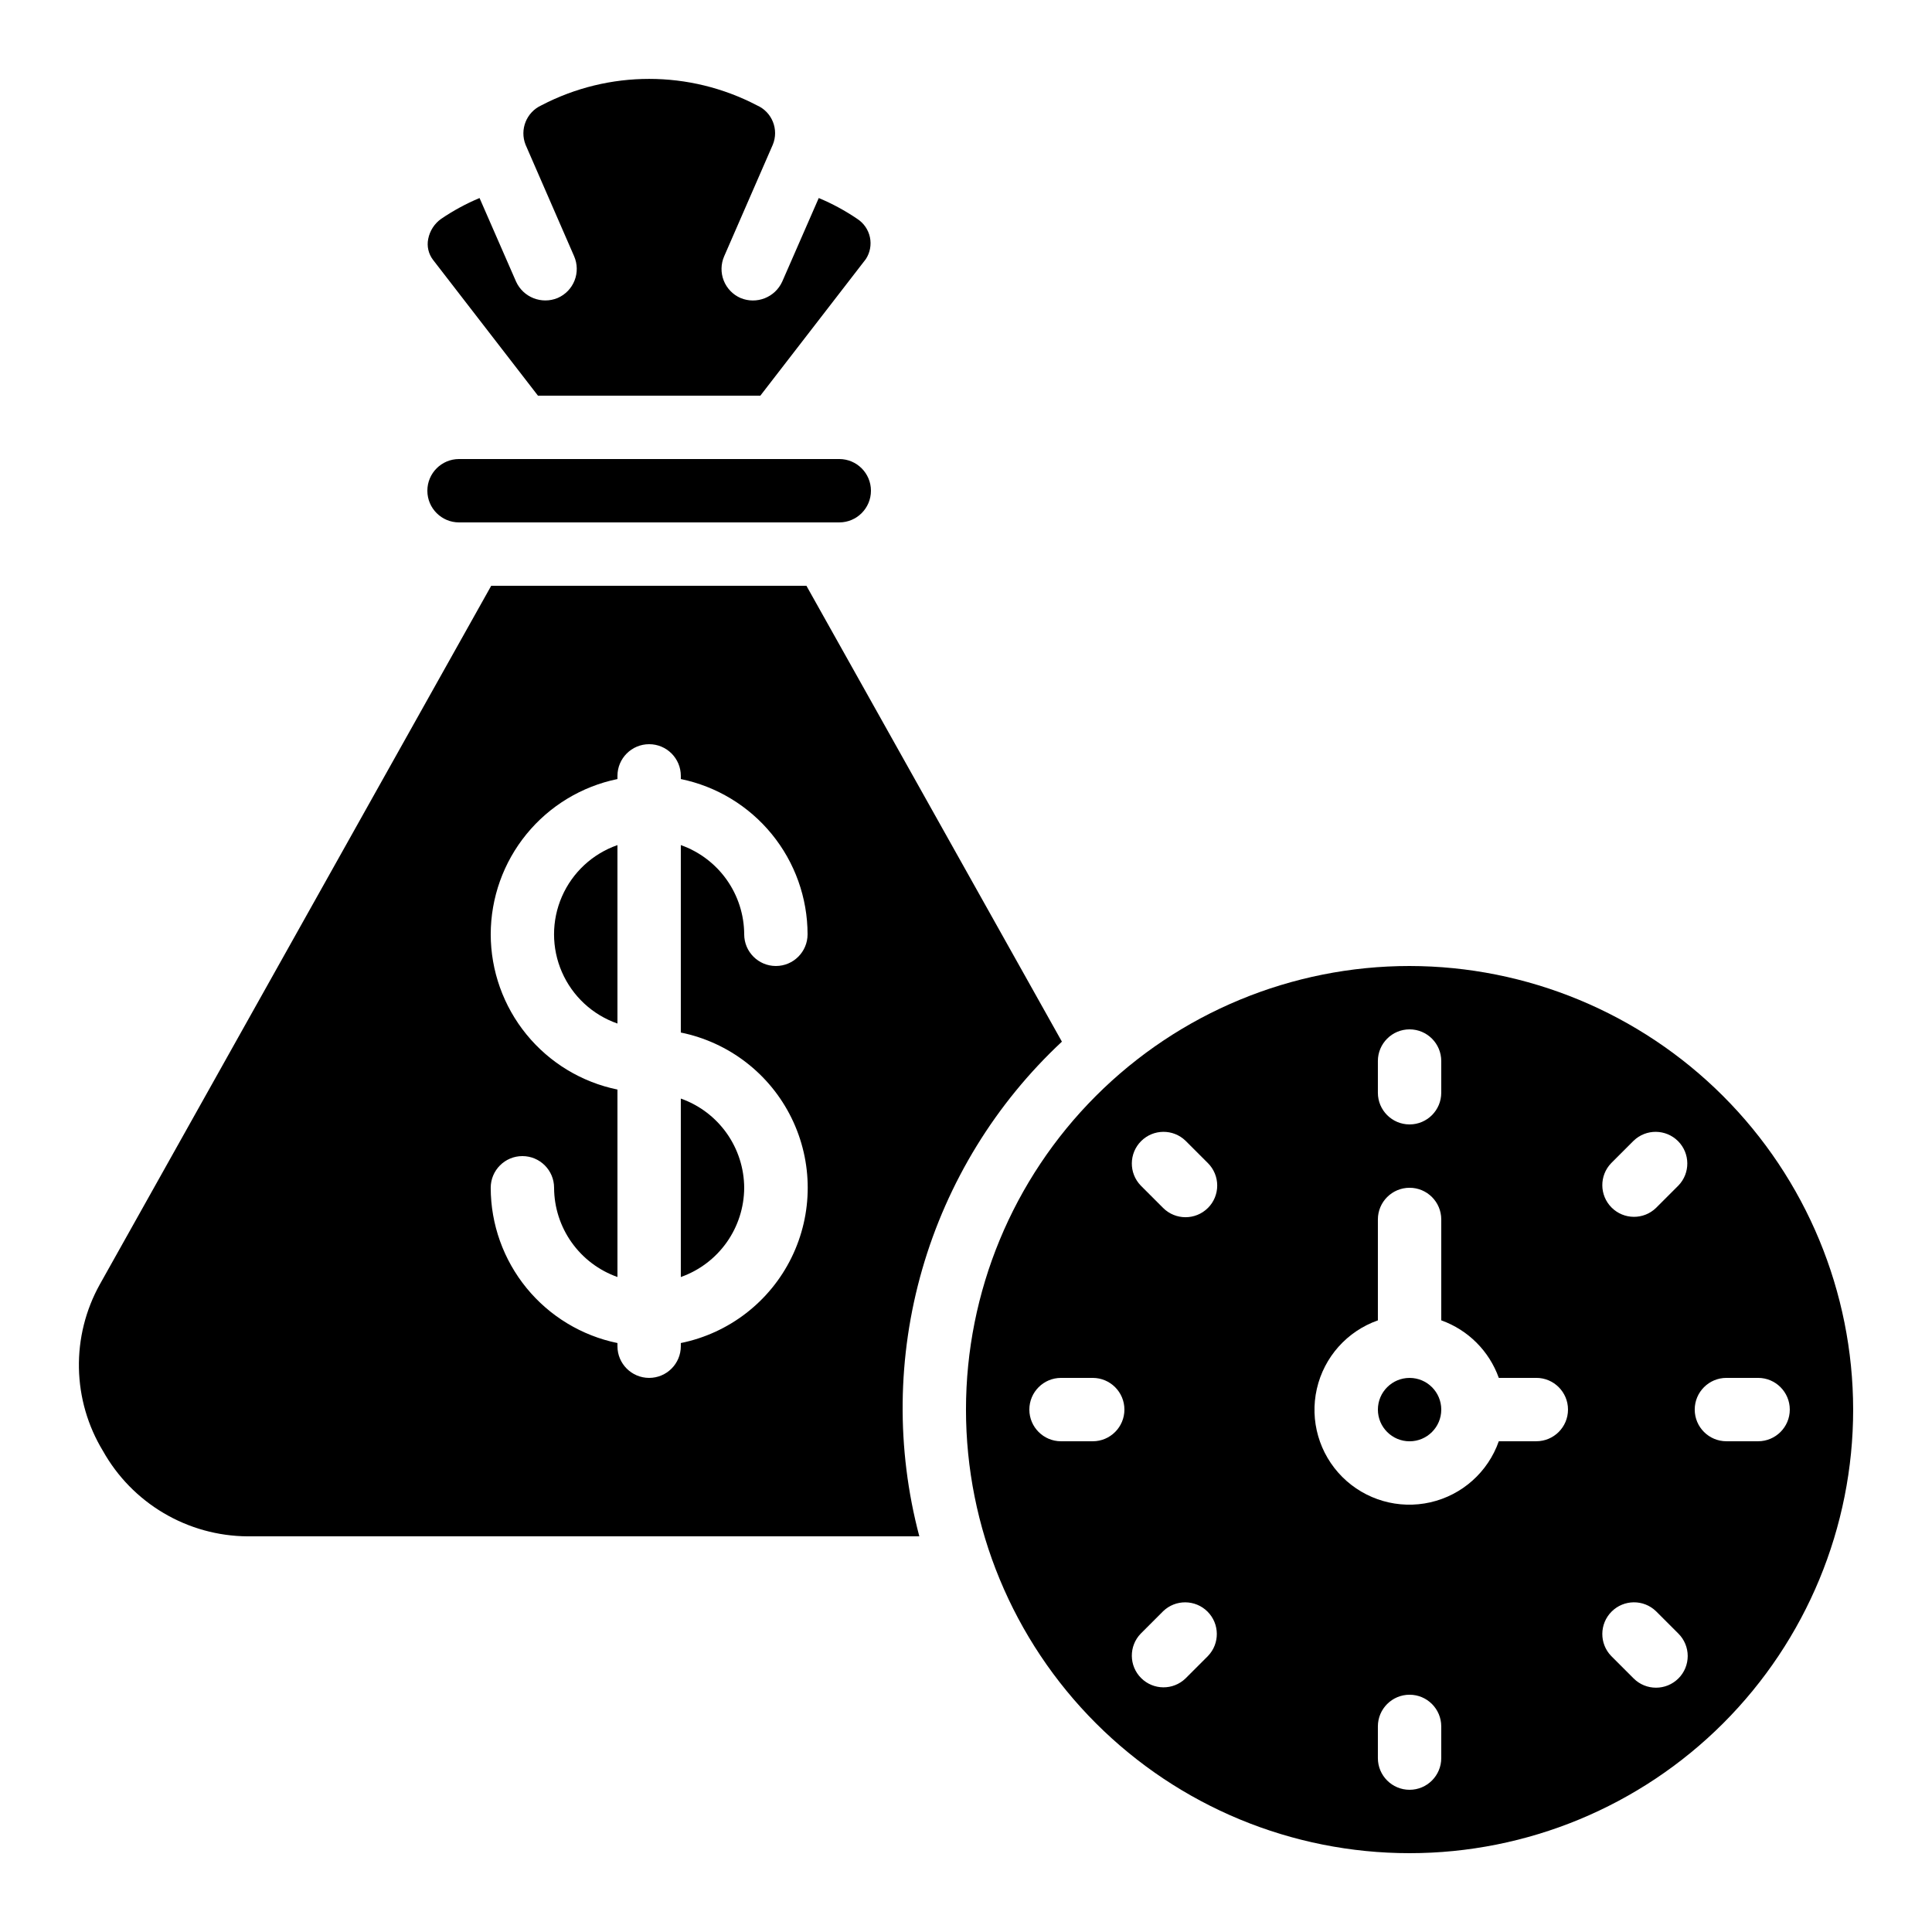
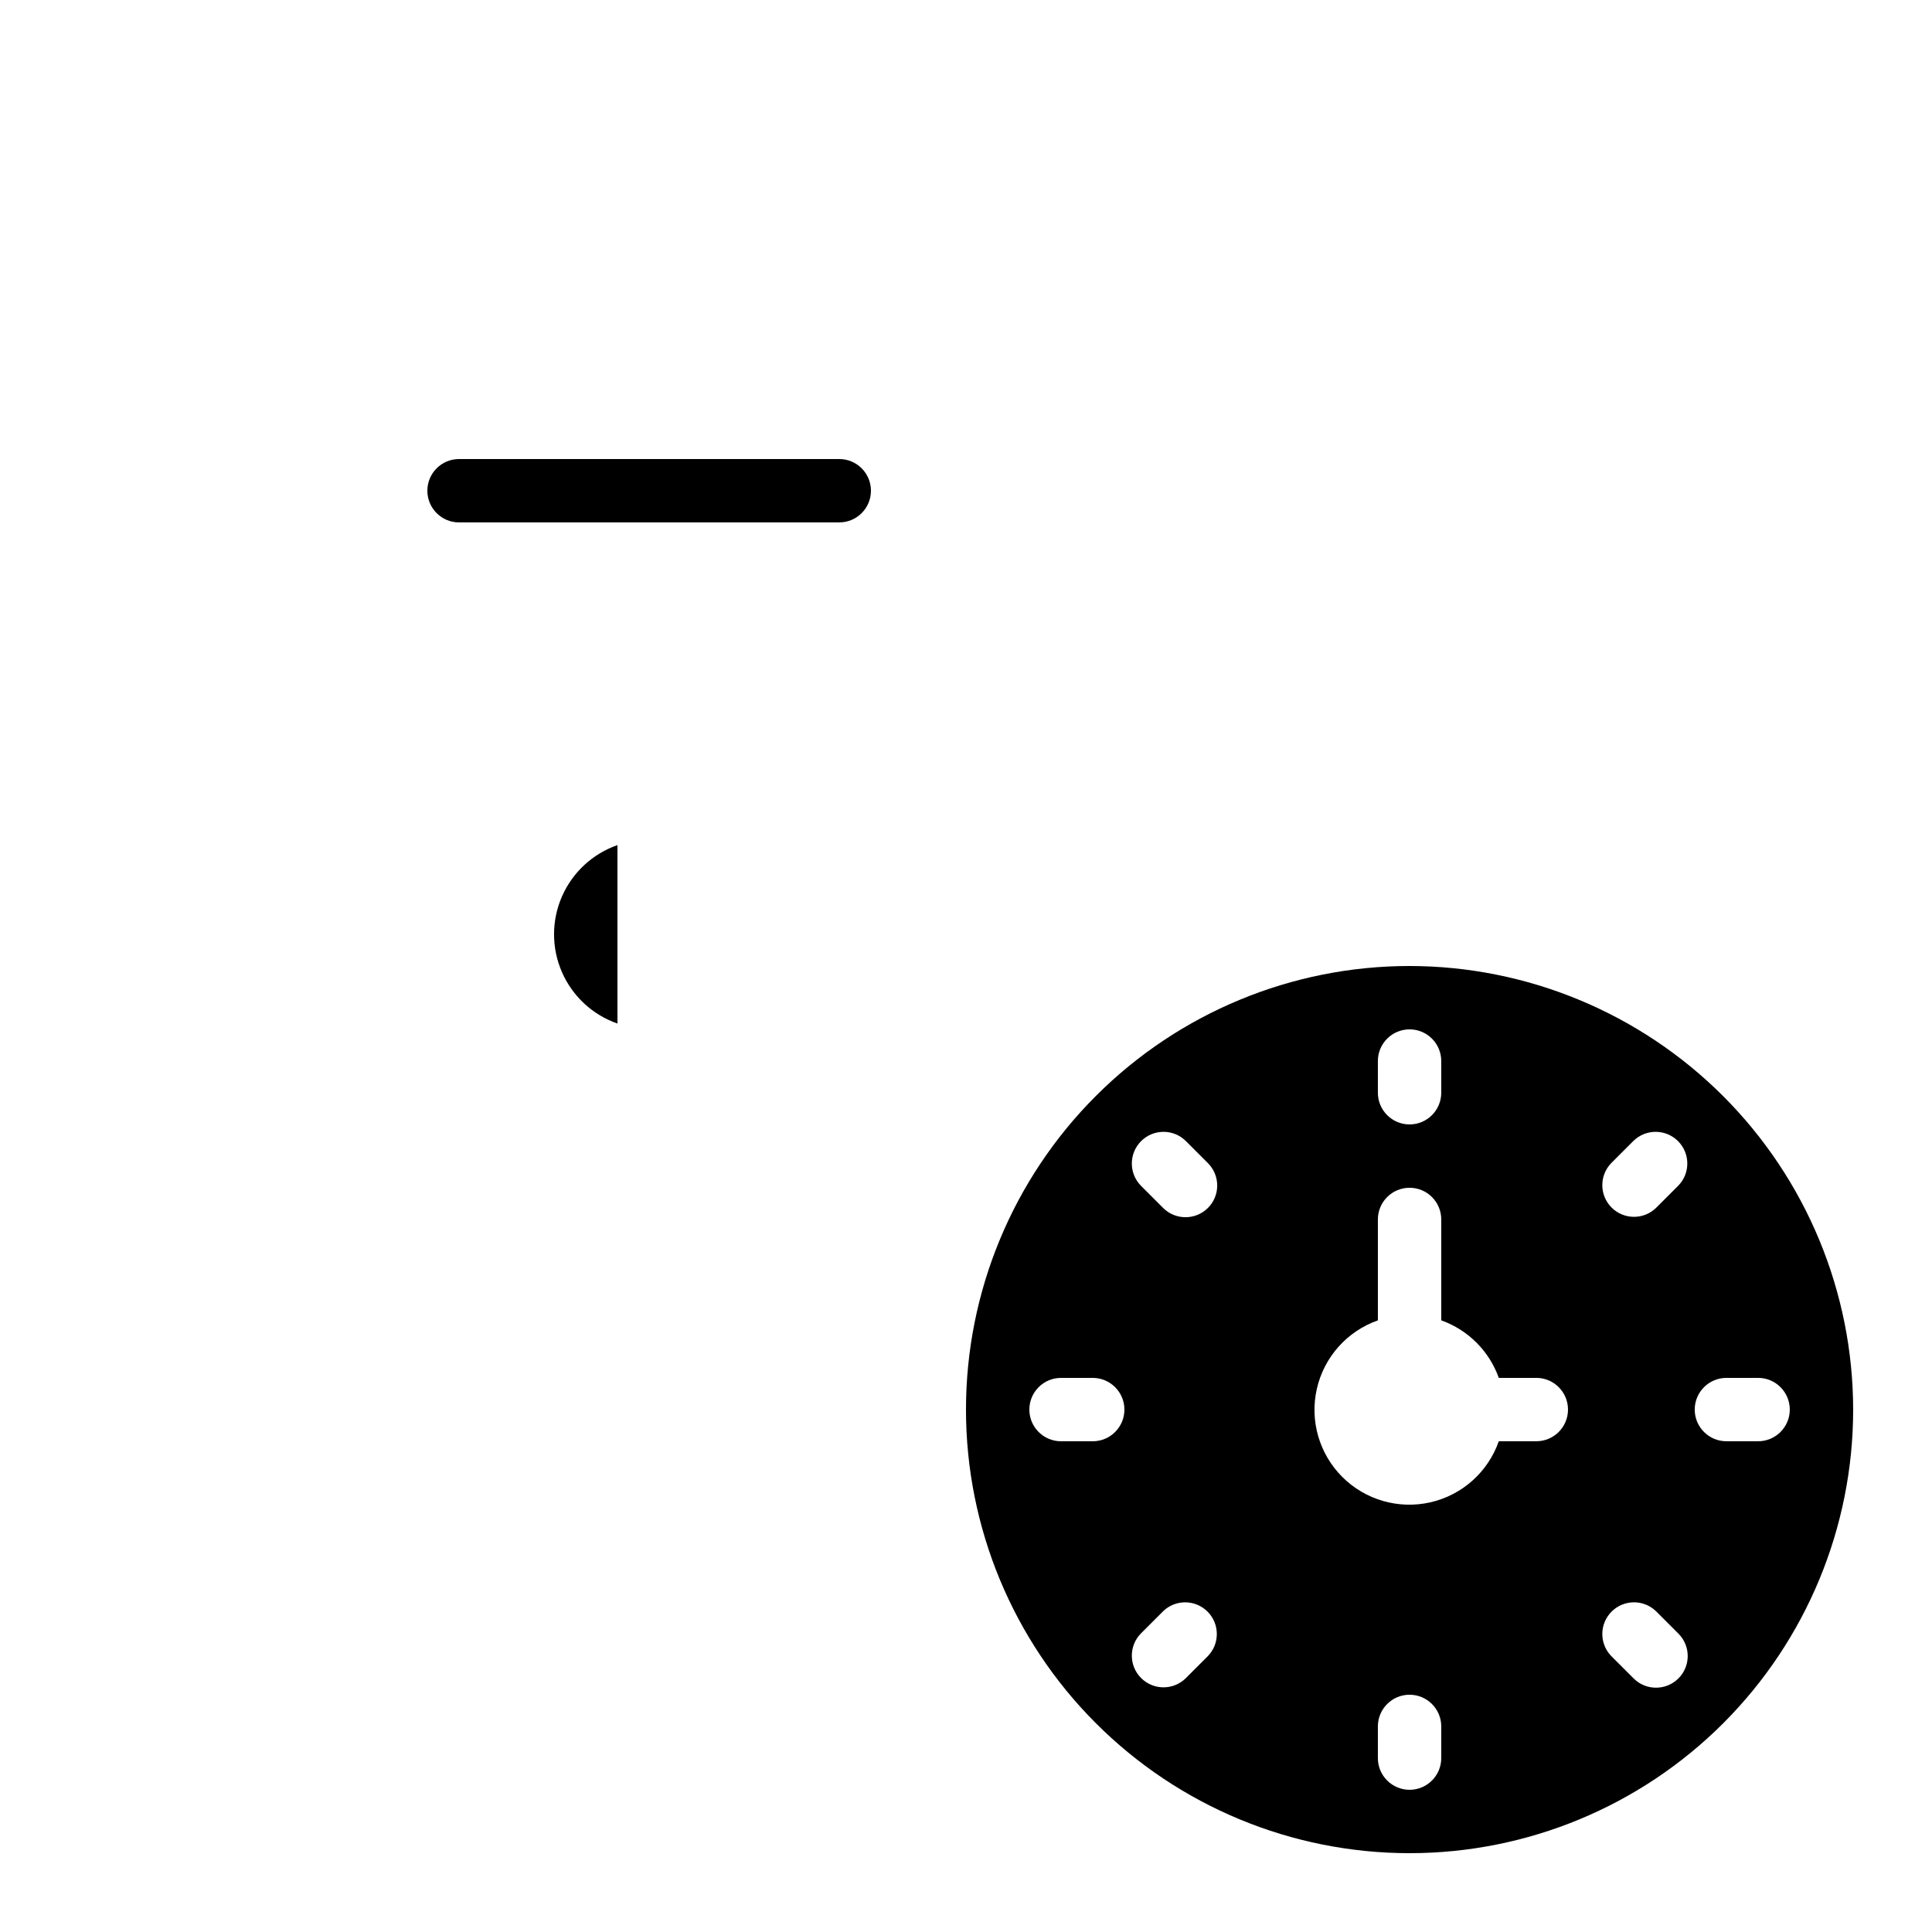
<svg xmlns="http://www.w3.org/2000/svg" fill="#000000" width="800px" height="800px" version="1.1" viewBox="144 144 512 512">
  <g>
    <path d="m307.63 367.96c-6.586 2.293-11.914 7.231-14.707 13.621-2.793 6.391-2.793 13.656 0 20.047 2.793 6.391 8.121 11.328 14.707 13.621z" />
-     <path d="m209.55 551.14h178.08c-6.148-23.223-5.883-47.684 0.77-70.77 6.656-23.086 19.449-43.934 37.016-60.32l-67.703-120.81h-83.539l-103.73 185.15c-3.766 6.773-5.676 14.426-5.527 22.176 0.148 7.75 2.344 15.324 6.367 21.949 3.816 6.812 9.367 12.496 16.09 16.469 6.719 3.977 14.375 6.102 22.184 6.16zm64.496-159.54c0.012-9.676 3.359-19.051 9.477-26.543 6.117-7.496 14.633-12.652 24.109-14.602v-0.84c0-4.637 3.762-8.395 8.398-8.395s8.395 3.758 8.395 8.395v0.84c9.477 1.949 17.992 7.106 24.109 14.602 6.121 7.492 9.469 16.867 9.48 26.543 0 4.637-3.762 8.398-8.398 8.398-4.637 0-8.395-3.762-8.395-8.398-0.023-5.191-1.648-10.25-4.656-14.48-3.004-4.234-7.246-7.434-12.141-9.164v49.676c12.754 2.59 23.586 10.945 29.324 22.625 5.742 11.68 5.742 25.359 0 37.039-5.738 11.676-16.57 20.035-29.324 22.625v0.84c0 4.637-3.758 8.395-8.395 8.395s-8.398-3.758-8.398-8.395v-0.84c-9.477-1.949-17.992-7.106-24.109-14.602-6.117-7.496-9.465-16.871-9.477-26.543 0-4.637 3.758-8.398 8.395-8.398 4.641 0 8.398 3.762 8.398 8.398 0.02 5.191 1.645 10.25 4.652 14.48 3.008 4.234 7.246 7.434 12.141 9.164v-49.676c-9.477-1.949-17.992-7.106-24.109-14.602-6.117-7.492-9.465-16.867-9.477-26.543z" />
-     <path d="m341.22 458.78c-0.023-5.191-1.648-10.25-4.656-14.484-3.004-4.231-7.246-7.434-12.141-9.164v47.293c4.894-1.73 9.137-4.93 12.141-9.164 3.008-4.231 4.633-9.289 4.656-14.48z" />
-     <path d="m525.95 517.56c0 4.637-3.758 8.398-8.395 8.398-4.637 0-8.398-3.762-8.398-8.398s3.762-8.398 8.398-8.398c4.637 0 8.395 3.762 8.395 8.398" />
-     <path d="m348.78 182.39c1.703-4.055-0.168-8.723-4.199-10.48-17.887-9.336-39.207-9.336-57.098 0-3.965 1.805-5.812 6.41-4.199 10.453l12.867 29.551c0.887 2.043 0.93 4.352 0.113 6.426-0.816 2.07-2.422 3.734-4.465 4.625-4.246 1.766-9.125-0.148-11.035-4.332l-9.68-22.152c-3.562 1.492-6.965 3.336-10.16 5.508-1.789 1.262-3.019 3.168-3.441 5.316-0.402 1.949 0.062 3.977 1.273 5.559l27.812 35.996h58.93l27.961-36.199c1.117-1.711 1.504-3.801 1.078-5.801-0.43-2-1.637-3.746-3.356-4.856-3.203-2.18-6.625-4.031-10.203-5.523l-9.68 22.152c-1.906 4.191-6.797 6.113-11.051 4.34-2.039-0.891-3.644-2.559-4.457-4.633-0.812-2.074-0.766-4.387 0.125-6.426z" />
    <path d="m366.41 265.65h-100.76c-4.637 0-8.395 3.762-8.395 8.398s3.758 8.395 8.395 8.395h100.76c4.637 0 8.398-3.758 8.398-8.395s-3.762-8.398-8.398-8.398z" />
    <path d="m517.55 400c-31.18 0-61.078 12.383-83.125 34.43-22.047 22.047-34.43 51.945-34.43 83.125 0 31.176 12.383 61.078 34.43 83.125 22.047 22.043 51.945 34.43 83.125 34.43 31.176 0 61.078-12.387 83.125-34.43 22.043-22.047 34.43-51.949 34.43-83.125-0.031-31.168-12.43-61.051-34.469-83.09-22.039-22.035-51.918-34.434-83.086-34.465zm-8.398 25.191v-0.004c0-4.637 3.762-8.395 8.398-8.395 4.637 0 8.395 3.758 8.395 8.395v8.398c0 4.637-3.758 8.398-8.395 8.398-4.637 0-8.398-3.762-8.398-8.398zm-75.57 100.76h-8.398c-4.637 0-8.395-3.758-8.395-8.395 0-4.637 3.758-8.398 8.395-8.398h8.398c4.637 0 8.398 3.762 8.398 8.398 0 4.637-3.762 8.395-8.398 8.395zm30.531 56.914-5.938 5.938c-3.293 3.184-8.531 3.137-11.77-0.102-3.238-3.238-3.285-8.477-0.102-11.77l5.938-5.938h-0.004c3.297-3.184 8.535-3.137 11.773 0.102s3.285 8.477 0.102 11.77zm0-118.75c-3.281 3.277-8.594 3.277-11.875 0l-5.938-5.938h0.004c-3.184-3.293-3.137-8.531 0.102-11.77 3.238-3.238 8.477-3.285 11.77-0.102l5.938 5.938v-0.004c1.578 1.578 2.461 3.715 2.461 5.941 0 2.231-0.883 4.367-2.461 5.941zm61.832 145.8c0 4.637-3.758 8.398-8.395 8.398-4.637 0-8.398-3.762-8.398-8.398v-8.395c0-4.637 3.762-8.398 8.398-8.398 4.637 0 8.395 3.762 8.395 8.398zm25.191-83.969h-9.941c-2.859 8.152-9.707 14.266-18.129 16.184-8.426 1.918-17.242-0.625-23.352-6.731-6.109-6.109-8.656-14.926-6.738-23.352 1.918-8.422 8.027-15.27 16.176-18.133v-26.746c0-4.637 3.762-8.395 8.398-8.395 4.637 0 8.395 3.758 8.395 8.395v26.738c7.113 2.539 12.711 8.137 15.25 15.246h9.941c4.637 0 8.398 3.762 8.398 8.398 0 4.637-3.762 8.395-8.398 8.395zm37.66 62.852c-3.277 3.277-8.594 3.277-11.871 0l-5.938-5.938c-3.184-3.293-3.137-8.531 0.102-11.77s8.477-3.285 11.77-0.102l5.938 5.938c1.578 1.574 2.465 3.711 2.465 5.938 0 2.231-0.887 4.367-2.465 5.941zm0-130.62-5.938 5.938c-3.293 3.184-8.531 3.137-11.77-0.102s-3.285-8.477-0.102-11.773l5.938-5.938v0.004c3.293-3.184 8.531-3.137 11.77 0.102 3.238 3.238 3.285 8.477 0.102 11.77zm21.117 50.977c4.637 0 8.398 3.762 8.398 8.398 0 4.637-3.762 8.395-8.398 8.395h-8.395c-4.637 0-8.398-3.758-8.398-8.395 0-4.637 3.762-8.398 8.398-8.398z" />
  </g>
</svg>